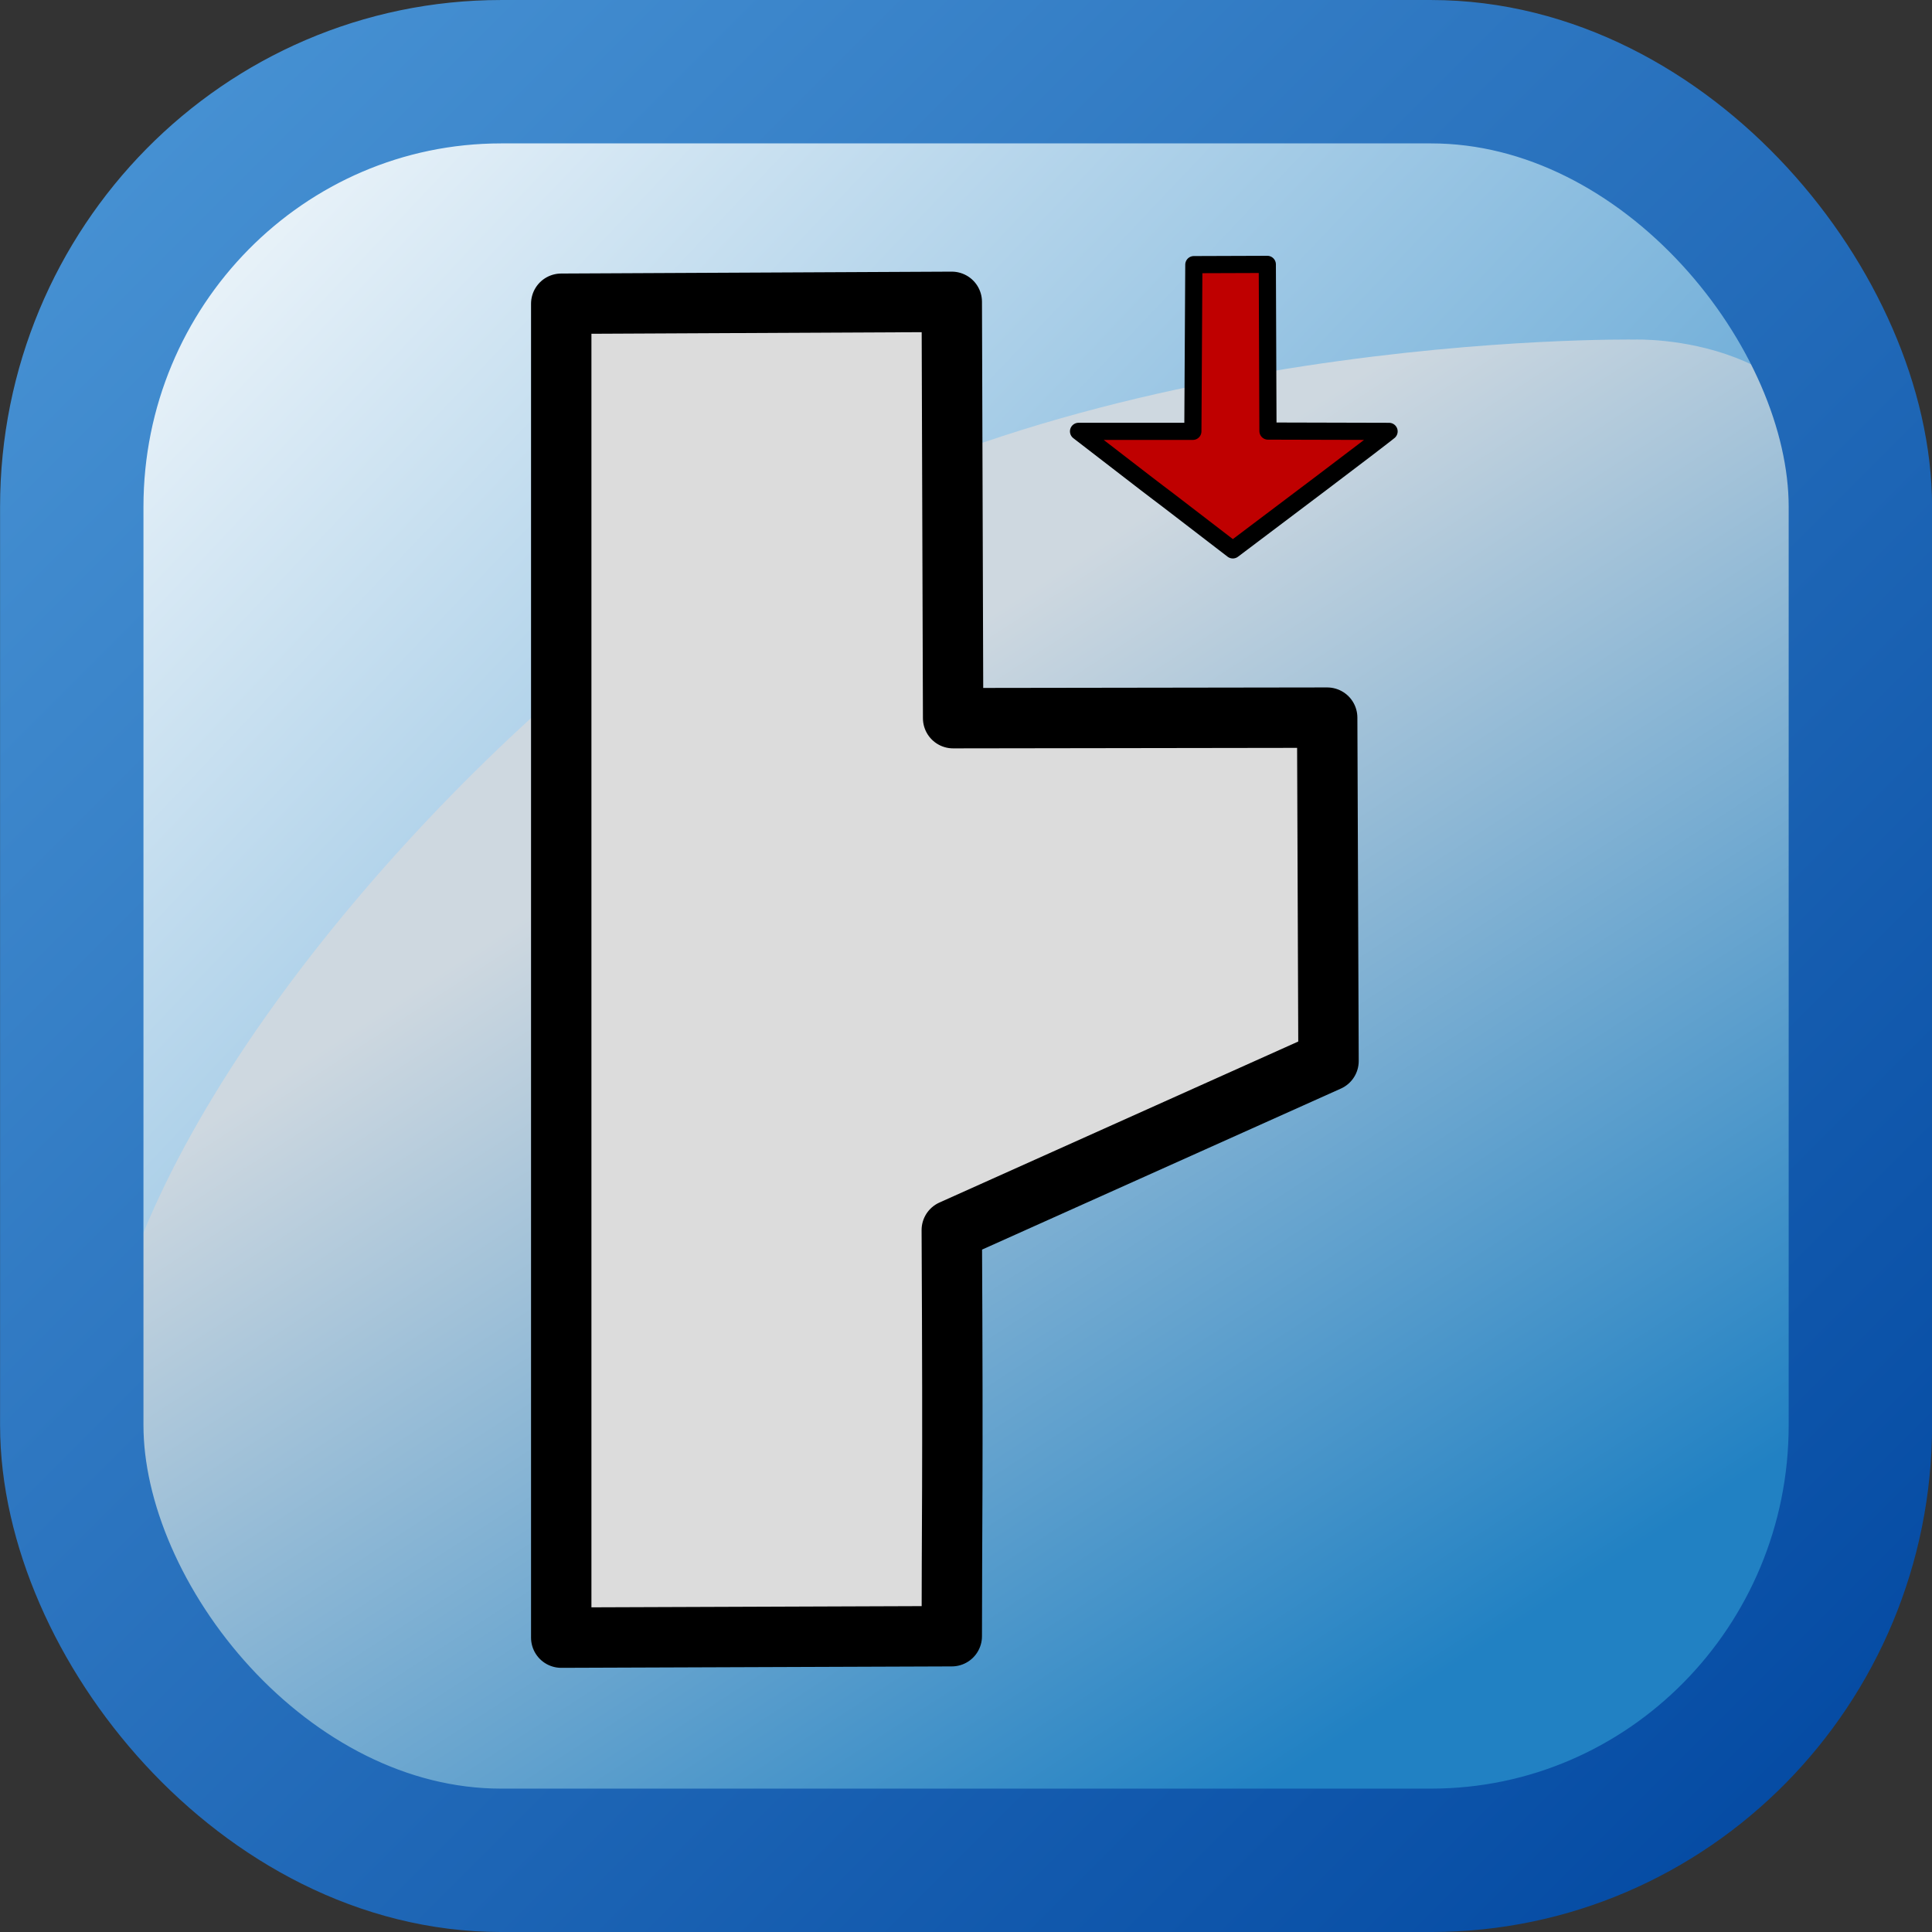
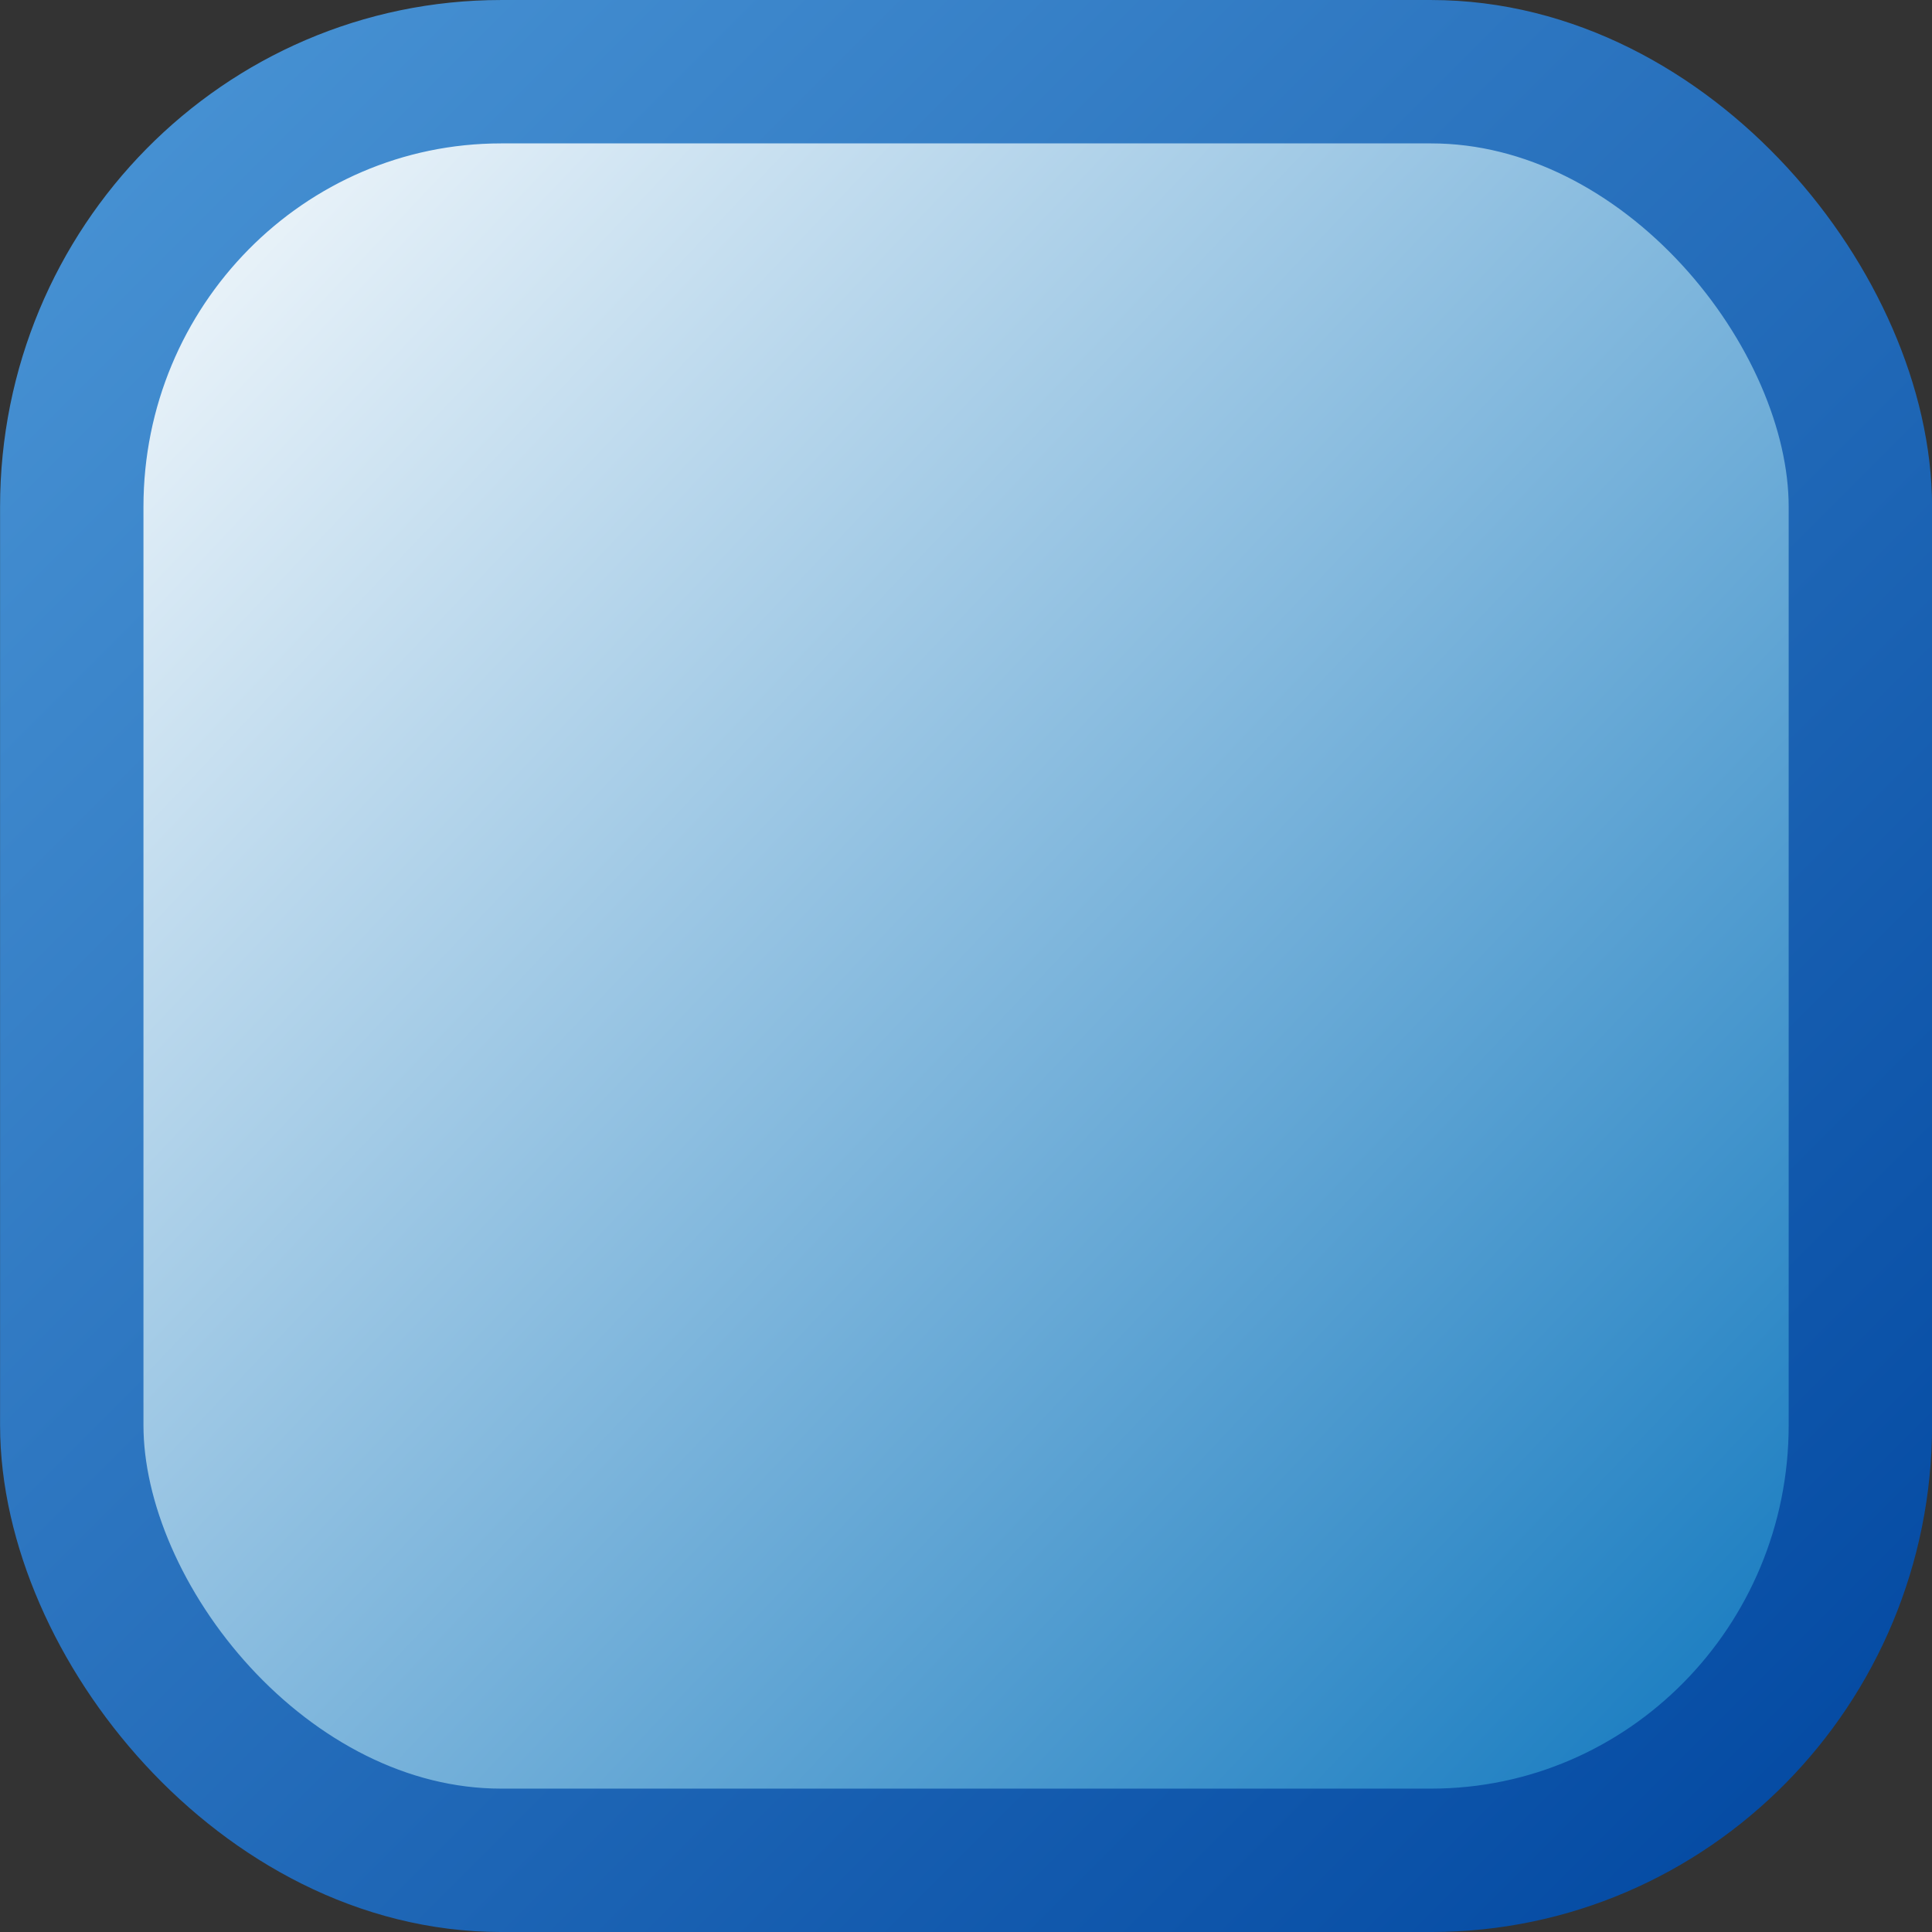
<svg xmlns="http://www.w3.org/2000/svg" xmlns:ns1="http://www.inkscape.org/namespaces/inkscape" xmlns:ns2="http://sodipodi.sourceforge.net/DTD/sodipodi-0.dtd" xmlns:xlink="http://www.w3.org/1999/xlink" width="256" height="256" viewBox="0 0 67.733 67.733" version="1.1" id="svg8" ns1:version="0.92.3 (2405546, 2018-03-11)" ns2:docname="corbel.svg">
  <rect x="0" y="0" width="67.733" height="67.733" fill="#333333" stroke="none" />
  <defs id="defs2">
    <linearGradient gradientTransform="matrix(0.265,0,0,0.265,88.373,254.935)" ns1:collect="always" xlink:href="#linearGradient8985" id="linearGradient8991" x1="-80" y1="158.486" x2="-333.5" y2="-95.014" gradientUnits="userSpaceOnUse" />
    <linearGradient ns1:collect="always" id="linearGradient8985">
      <stop style="stop-color:#0046a0;stop-opacity:1" offset="0" id="stop8987" />
      <stop style="stop-color:#4b96d6;stop-opacity:1" offset="1" id="stop8989" />
    </linearGradient>
    <linearGradient ns1:collect="always" xlink:href="#linearGradient6541-0-79" id="linearGradient8009" gradientUnits="userSpaceOnUse" gradientTransform="matrix(1.673,0,0,1.673,-1.466,27.399)" x1="33.083" y1="154.458" x2="20.119" y2="134.507" />
    <linearGradient id="linearGradient6541-0-79">
      <stop offset="0" id="stop6543-9-3" style="stop-color:#2181c3;stop-opacity:1" />
      <stop offset="1" id="stop6545-4-19" style="stop-color:#ced8e0;stop-opacity:1" />
    </linearGradient>
    <linearGradient y2="134.545" x2="-41.441" y1="101.99" x1="-75.803" gradientTransform="matrix(1.673,0,0,1.673,128.783,62.166)" gradientUnits="userSpaceOnUse" id="linearGradient8970" xlink:href="#linearGradient5556-8-8" ns1:collect="always" />
    <linearGradient id="linearGradient5556-8-8">
      <stop offset="0" id="stop5558-2-6" style="stop-color:#ffffff;stop-opacity:1" />
      <stop offset="1" id="stop5560-4-5" style="stop-color:#2181c3;stop-opacity:1" />
    </linearGradient>
  </defs>
  <ns2:namedview id="base" pagecolor="#ffffff" bordercolor="#666666" borderopacity="1.0" ns1:pageopacity="0.0" ns1:pageshadow="2" ns1:zoom="5.6" ns1:cx="91.808828" ns1:cy="193.11048" ns1:document-units="mm" ns1:current-layer="layer1" showgrid="true" units="px" ns1:snap-global="false" ns1:window-width="3840" ns1:window-height="2050" ns1:window-x="-12" ns1:window-y="-12" ns1:window-maximized="1">
    <ns1:grid type="xygrid" id="grid10" />
  </ns2:namedview>
  <g ns1:label="Vrstva 1" ns1:groupmode="layer" id="layer1" transform="translate(0,-229.267)">
    <path id="path5242-0" d="m 5.294,290.386 -3.44,-6.402 0.576,-42.635 3.454,-5.185 5.757,-3.457 h 39.724 3.454 l 5.181,3.457 3.454,4.033 0.576,5.185 v 37.45 l -2.303,5.761 -3.454,3.457 -5.181,2.305 H 13.369 l -4.606,-1.728 z" style="display:inline;fill:url(#linearGradient8970);fill-opacity:1;fill-rule:evenodd;stroke:none;stroke-width:0.265" ns1:export-filename="V:\_tiskove_podklady\corporate_identity\ikony\_Nove_ikony_2009\FINE_EC\Konzola\konzola.png" ns1:export-xdpi="90" ns1:export-ydpi="90" ns1:connector-curvature="0" />
-     <path id="path5244-2" d="m 33.34,293.296 20.694,-0.302 c 0,0 10.324,-5.302 10.324,-12.272 0,-3.27 1.534,-23.481 0.468,-33.752 -0.629,-6.059 -7.522,-5.798 -7.522,-5.798 0,0 -20.006,-0.309 -32.549,8.339 -8.514,5.871 -18.543,17.074 -20.783,26.149 -1.652,6.693 0.929,11.074 0.929,11.074 0,0 4.12,6.259 8.728,6.259 3.048,2e-5 21.484,0.125 19.711,0.302 z" style="display:inline;fill:url(#linearGradient8009);fill-opacity:1;fill-rule:evenodd;stroke:none;stroke-width:0.265" ns2:nodetypes="ccsscsscsc" ns1:export-filename="V:\_tiskove_podklady\corporate_identity\ikony\_Nove_ikony_2009\FINE_EC\Konzola\konzola.png" ns1:export-xdpi="90" ns1:export-ydpi="90" ns1:connector-curvature="0" />
    <rect id="rect5246-8" x="2.516" y="231.781" width="62.706" height="62.706" ry="15.255" rx="15.053" style="display:inline;fill:#000000;fill-opacity:0;stroke:url(#linearGradient8991);stroke-width:5.027;stroke-linecap:butt;stroke-linejoin:miter;stroke-miterlimit:4;stroke-dasharray:none;stroke-dashoffset:0;stroke-opacity:1" ns1:export-filename="V:\_tiskove_podklady\corporate_identity\ikony\_Nove_ikony_2009\FINE_EC\Konzola\konzola.png" ns1:export-xdpi="90" ns1:export-ydpi="90" />
-     <path ns1:connector-curvature="0" id="path6291-1-0" ns1:export-xdpi="90" ns1:export-filename="V:\_tiskove_podklady\corporate_identity\ikony\_Nove_ikony_2009\FINE_EC\Konzola\konzola.png" ns2:nodetypes="ccccccccc" ns1:export-ydpi="90" d="m 43.221,248.545 c 5.269,-3.965 5.478,-4.154 5.478,-4.154 l -4.246,-0.011 -0.023,-5.844 -2.576,0.009 -0.034,5.844 -4.008,0.001 c 5.35,4.128 0.268,0.201 5.408,4.155 v -1e-5 z" style="display:inline;fill:#bf0000;fill-opacity:1;fill-rule:evenodd;stroke:#000000;stroke-width:0.602;stroke-linecap:round;stroke-linejoin:round;stroke-miterlimit:4;stroke-dasharray:none;stroke-opacity:1" />
-     <path style="fill:#dcdcdc;fill-opacity:1;stroke:#000000;stroke-width:2.117;stroke-linecap:round;stroke-linejoin:round;stroke-miterlimit:4;stroke-dasharray:none;stroke-opacity:1" d="m 33.368,239.849 -13.692,0.066 v 46.765 l 13.692,-0.05 c 0,-3.859 0.047,-5.196 0,-14.238 l 13.208,-5.927 -0.047,-12.039 -13.114,0.019 z" id="path7872" ns1:connector-curvature="0" ns2:nodetypes="ccccccccc" ns1:export-filename="V:\_tiskove_podklady\corporate_identity\ikony\_Nove_ikony_2009\FINE_EC\Konzola\konzola.png" ns1:export-xdpi="90" ns1:export-ydpi="90" />
  </g>
</svg>